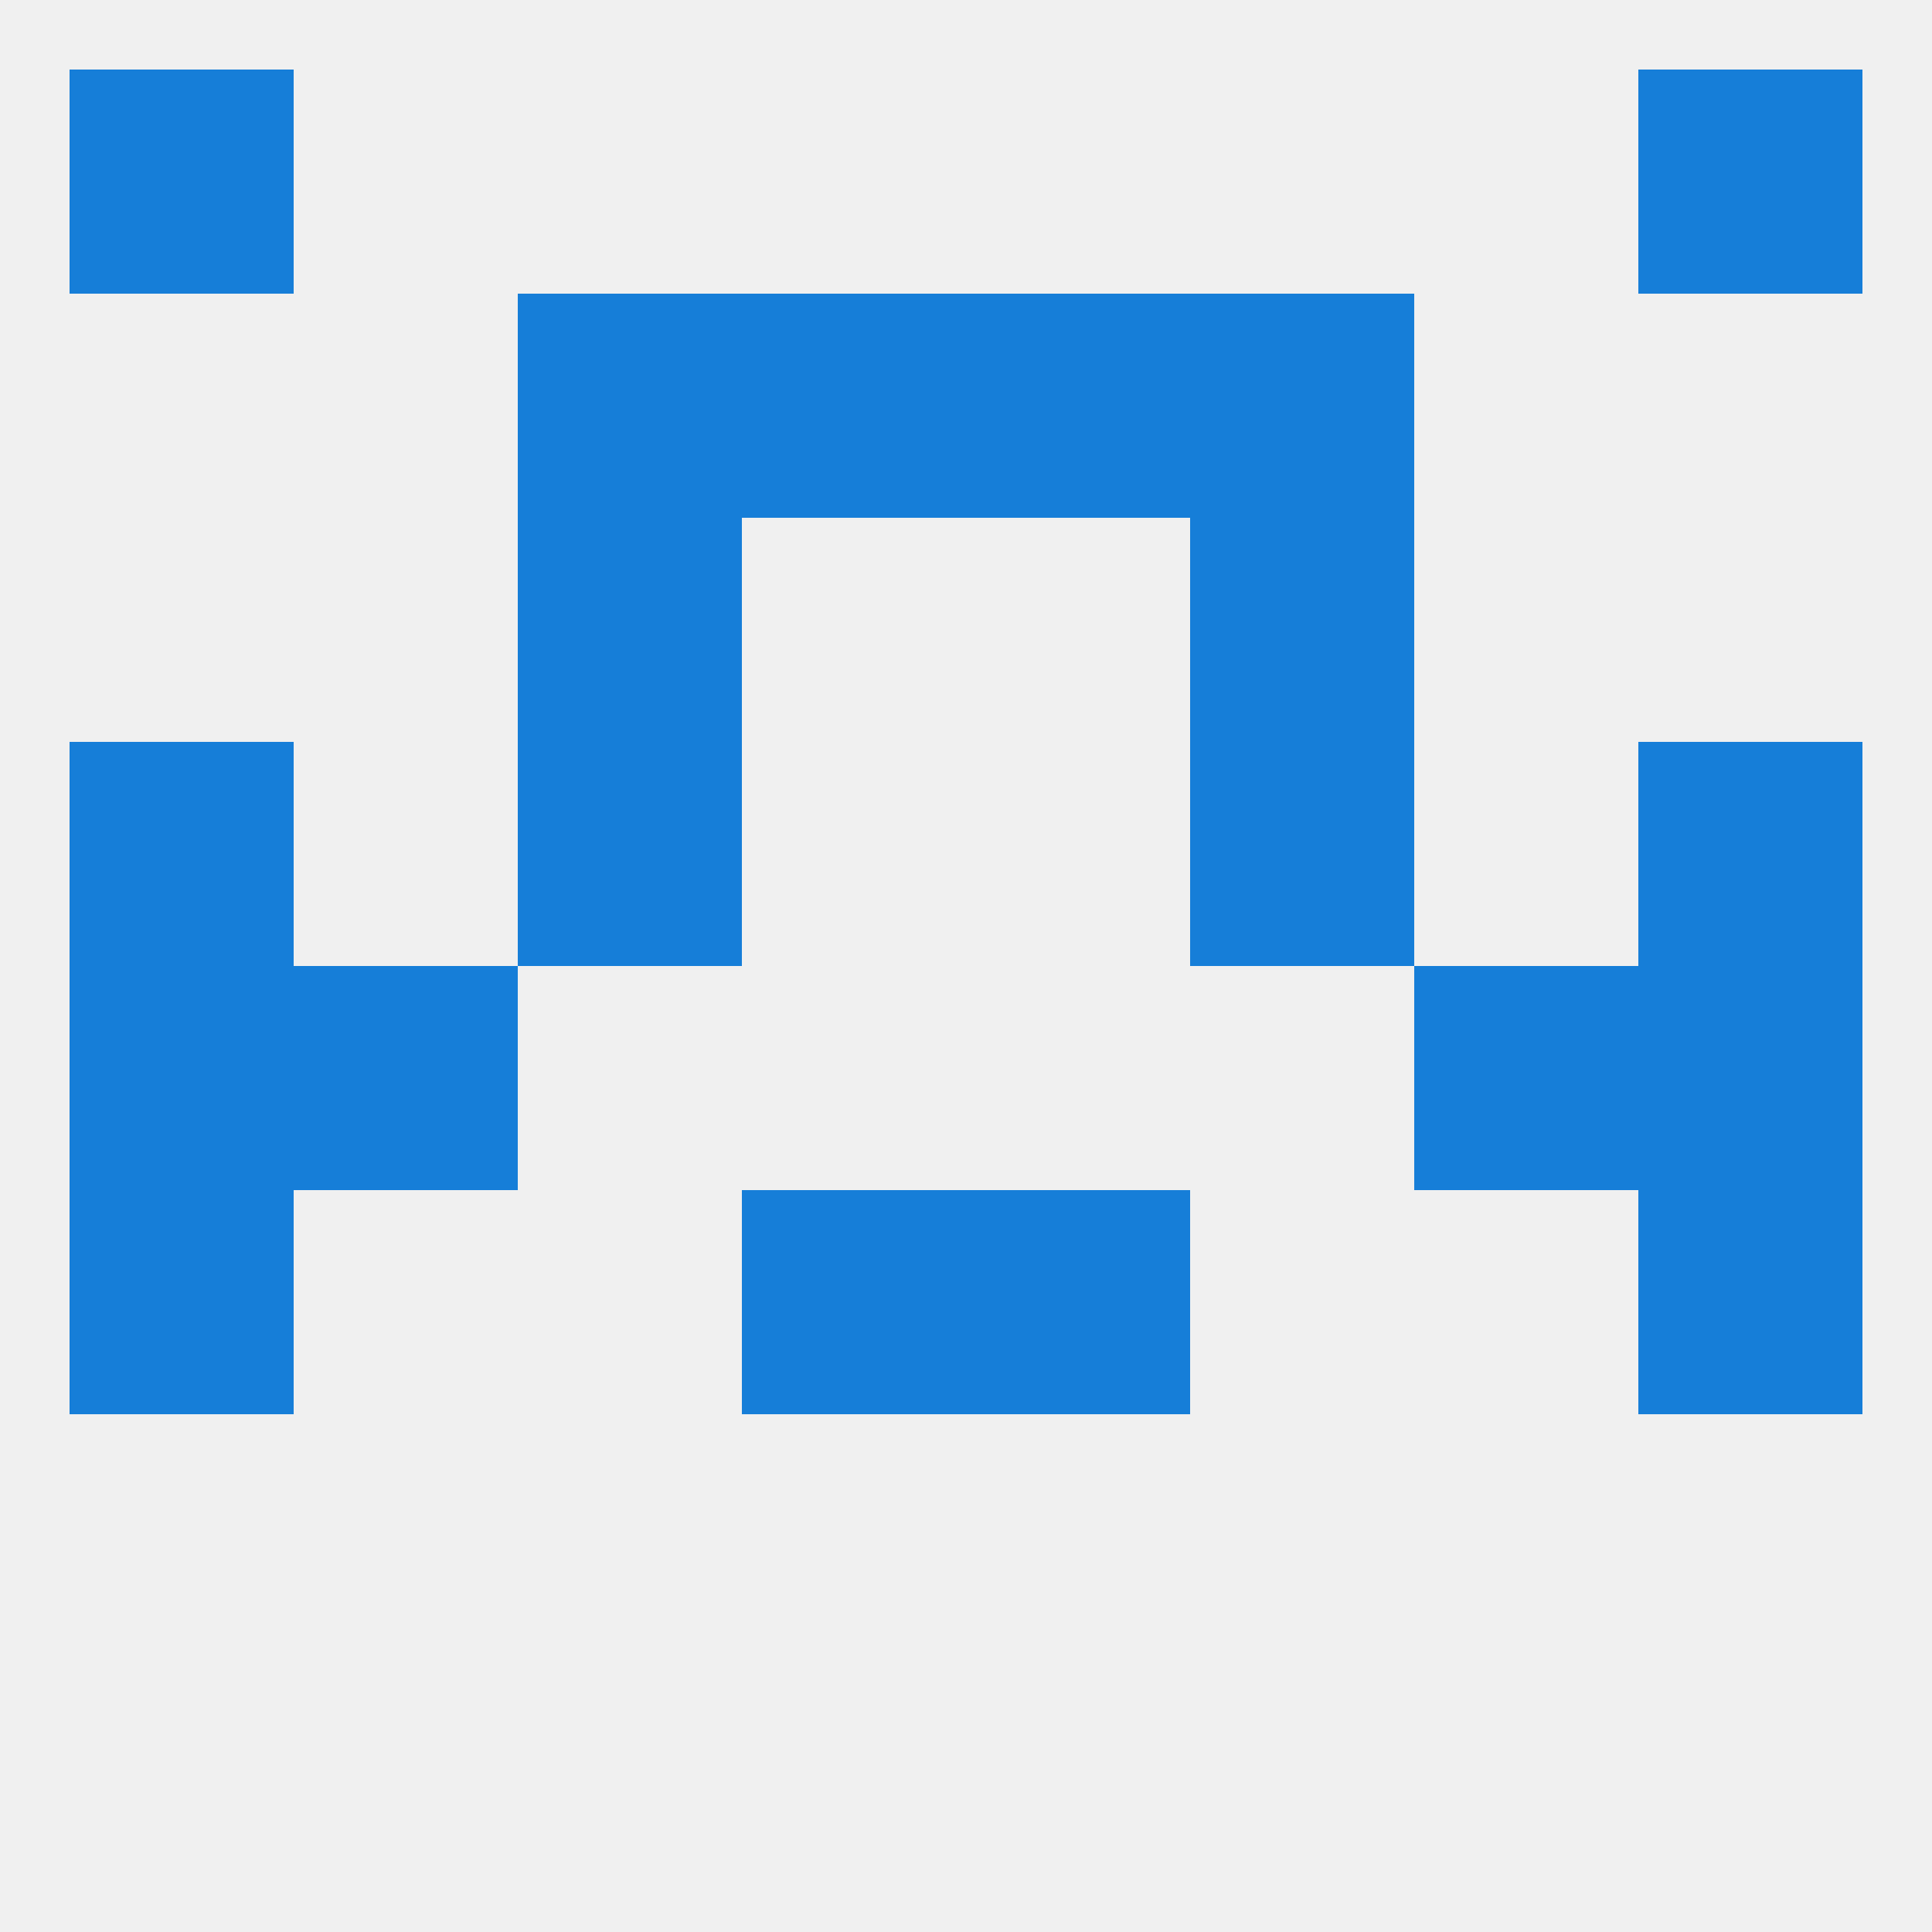
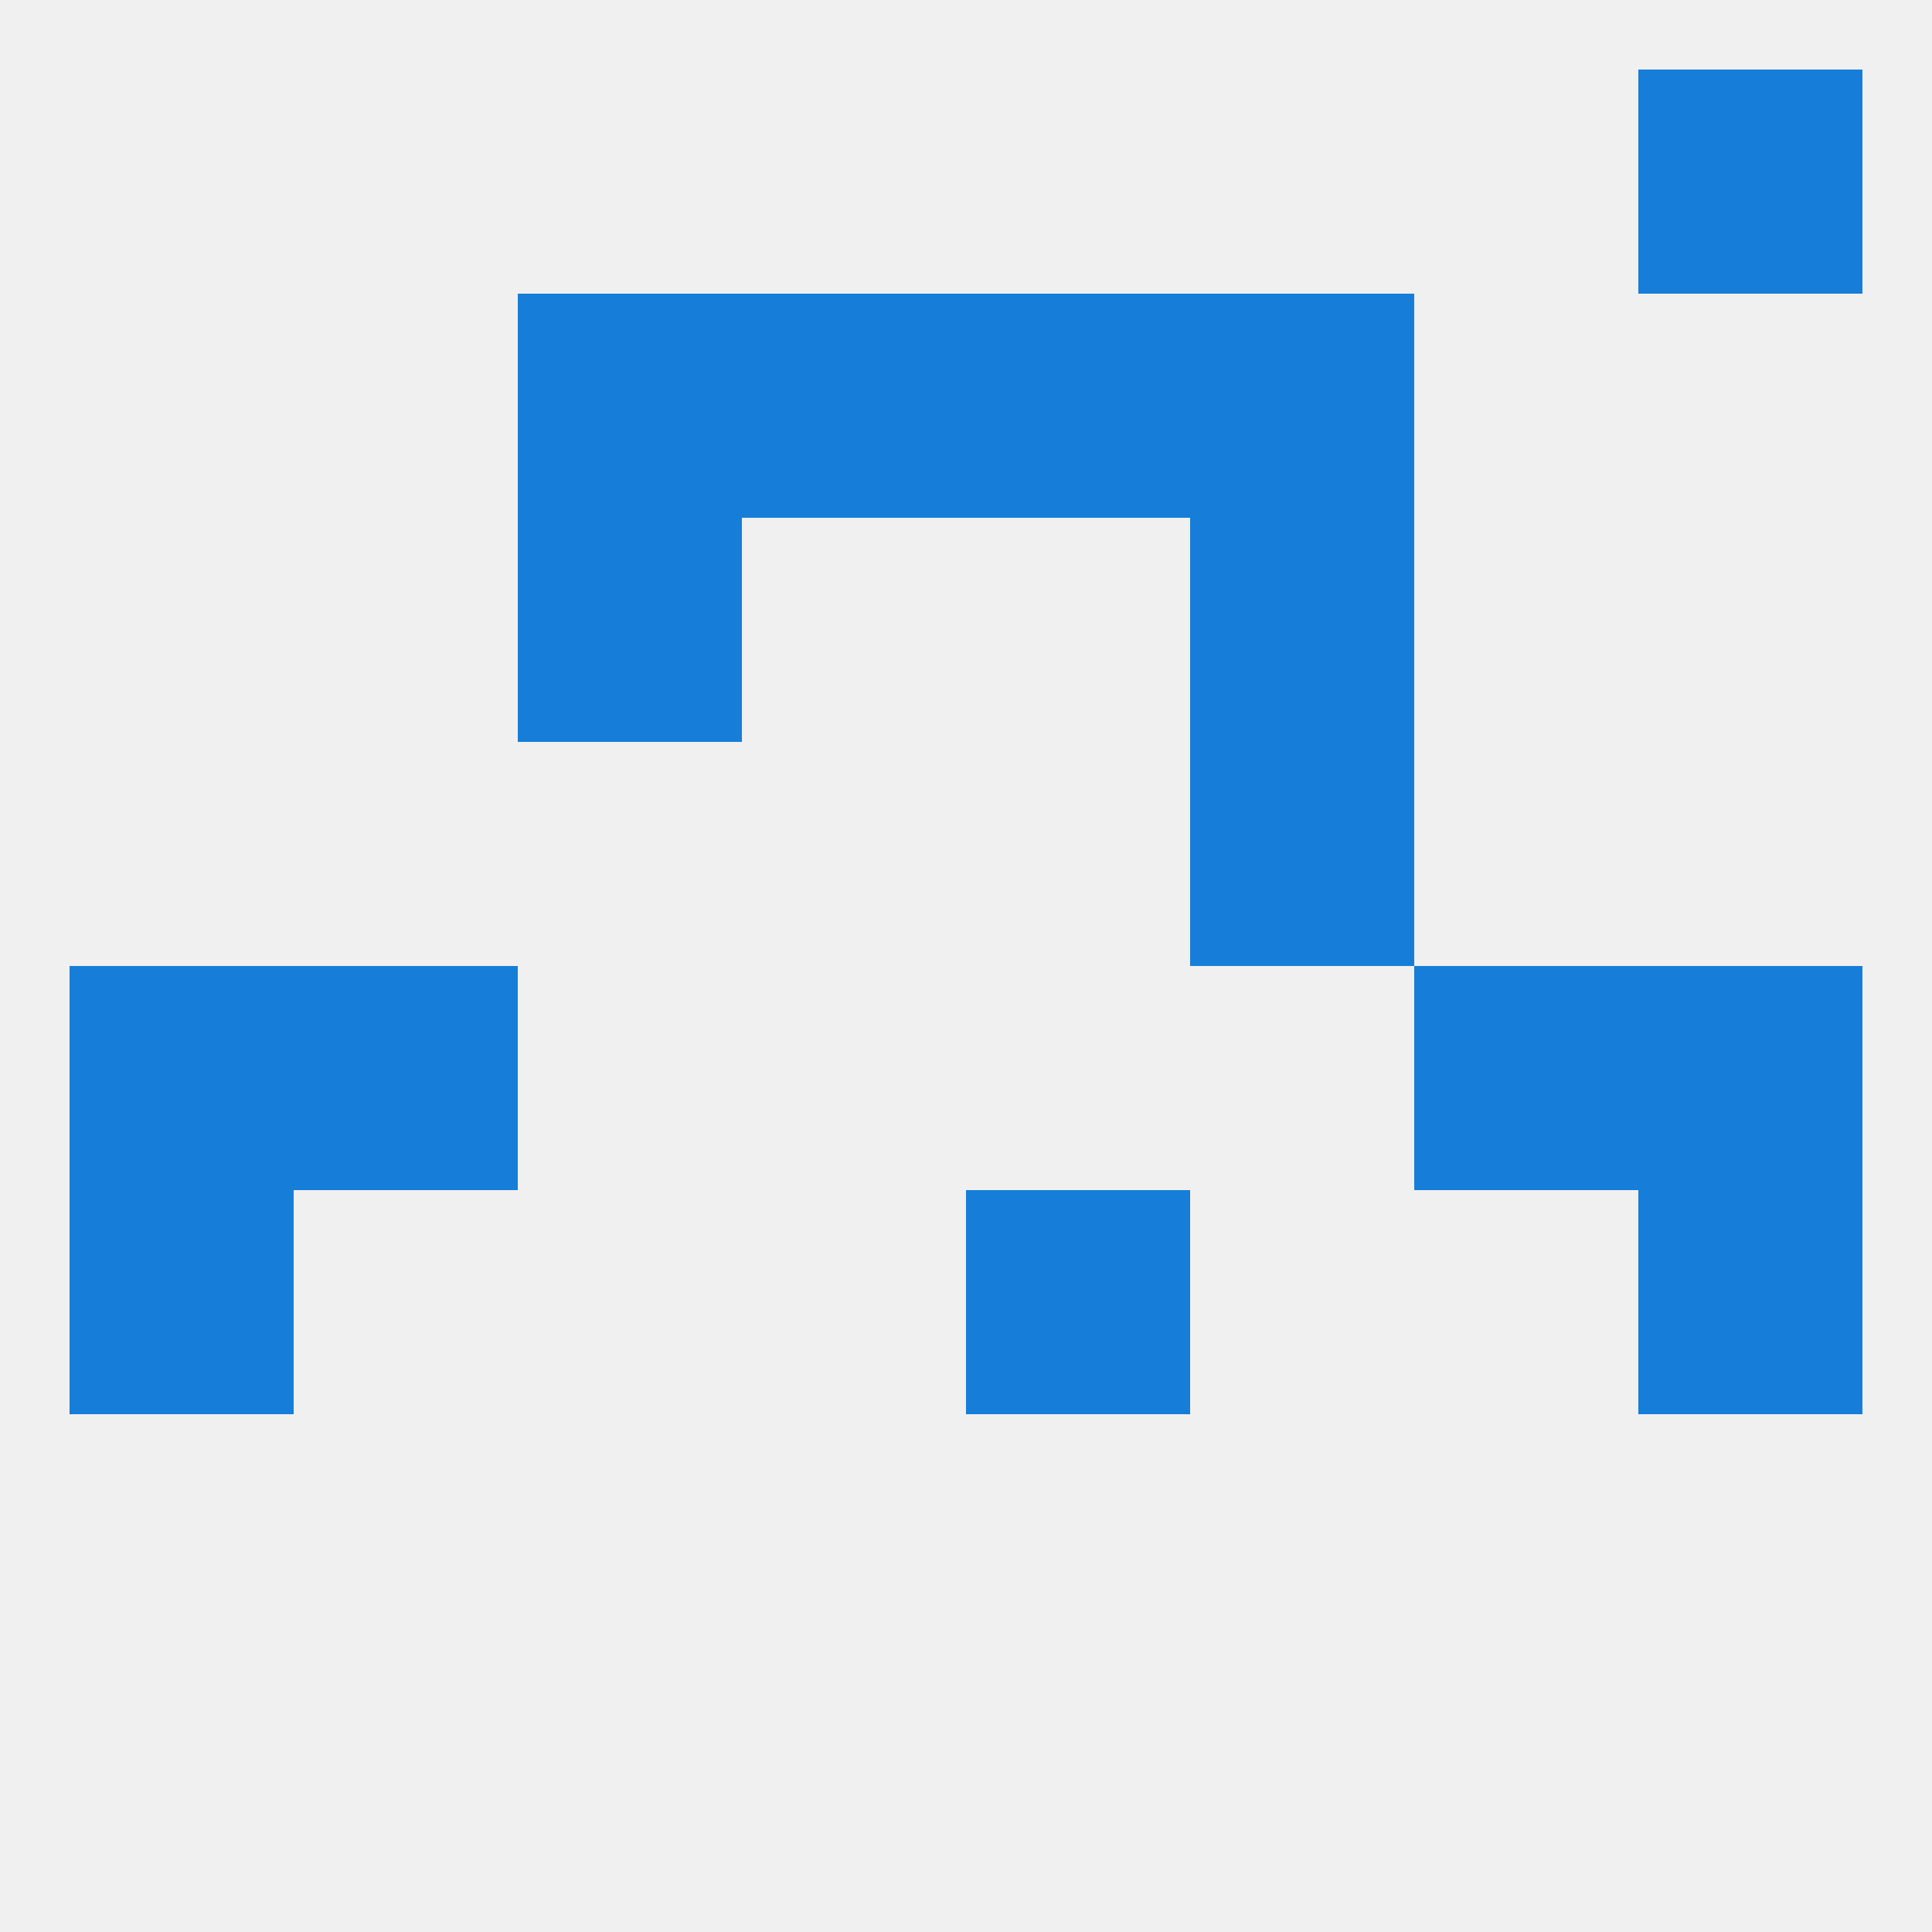
<svg xmlns="http://www.w3.org/2000/svg" version="1.1" baseprofile="full" width="250" height="250" viewBox="0 0 250 250">
  <rect width="100%" height="100%" fill="rgba(240,240,240,255)" />
  <rect x="67" y="38" width="29" height="29" fill="rgba(22,126,216,255)" />
  <rect x="154" y="38" width="29" height="29" fill="rgba(22,126,216,255)" />
  <rect x="96" y="38" width="29" height="29" fill="rgba(22,126,216,255)" />
  <rect x="125" y="38" width="29" height="29" fill="rgba(22,126,216,255)" />
-   <rect x="9" y="9" width="29" height="29" fill="rgba(22,126,216,255)" />
  <rect x="212" y="9" width="29" height="29" fill="rgba(22,126,216,255)" />
-   <rect x="96" y="154" width="29" height="29" fill="rgba(22,126,216,255)" />
  <rect x="125" y="154" width="29" height="29" fill="rgba(22,126,216,255)" />
  <rect x="9" y="154" width="29" height="29" fill="rgba(22,126,216,255)" />
  <rect x="212" y="154" width="29" height="29" fill="rgba(22,126,216,255)" />
  <rect x="9" y="125" width="29" height="29" fill="rgba(22,126,216,255)" />
  <rect x="212" y="125" width="29" height="29" fill="rgba(22,126,216,255)" />
  <rect x="38" y="125" width="29" height="29" fill="rgba(22,126,216,255)" />
  <rect x="183" y="125" width="29" height="29" fill="rgba(22,126,216,255)" />
-   <rect x="212" y="96" width="29" height="29" fill="rgba(22,126,216,255)" />
-   <rect x="67" y="96" width="29" height="29" fill="rgba(22,126,216,255)" />
  <rect x="154" y="96" width="29" height="29" fill="rgba(22,126,216,255)" />
-   <rect x="9" y="96" width="29" height="29" fill="rgba(22,126,216,255)" />
  <rect x="67" y="67" width="29" height="29" fill="rgba(22,126,216,255)" />
  <rect x="154" y="67" width="29" height="29" fill="rgba(22,126,216,255)" />
</svg>